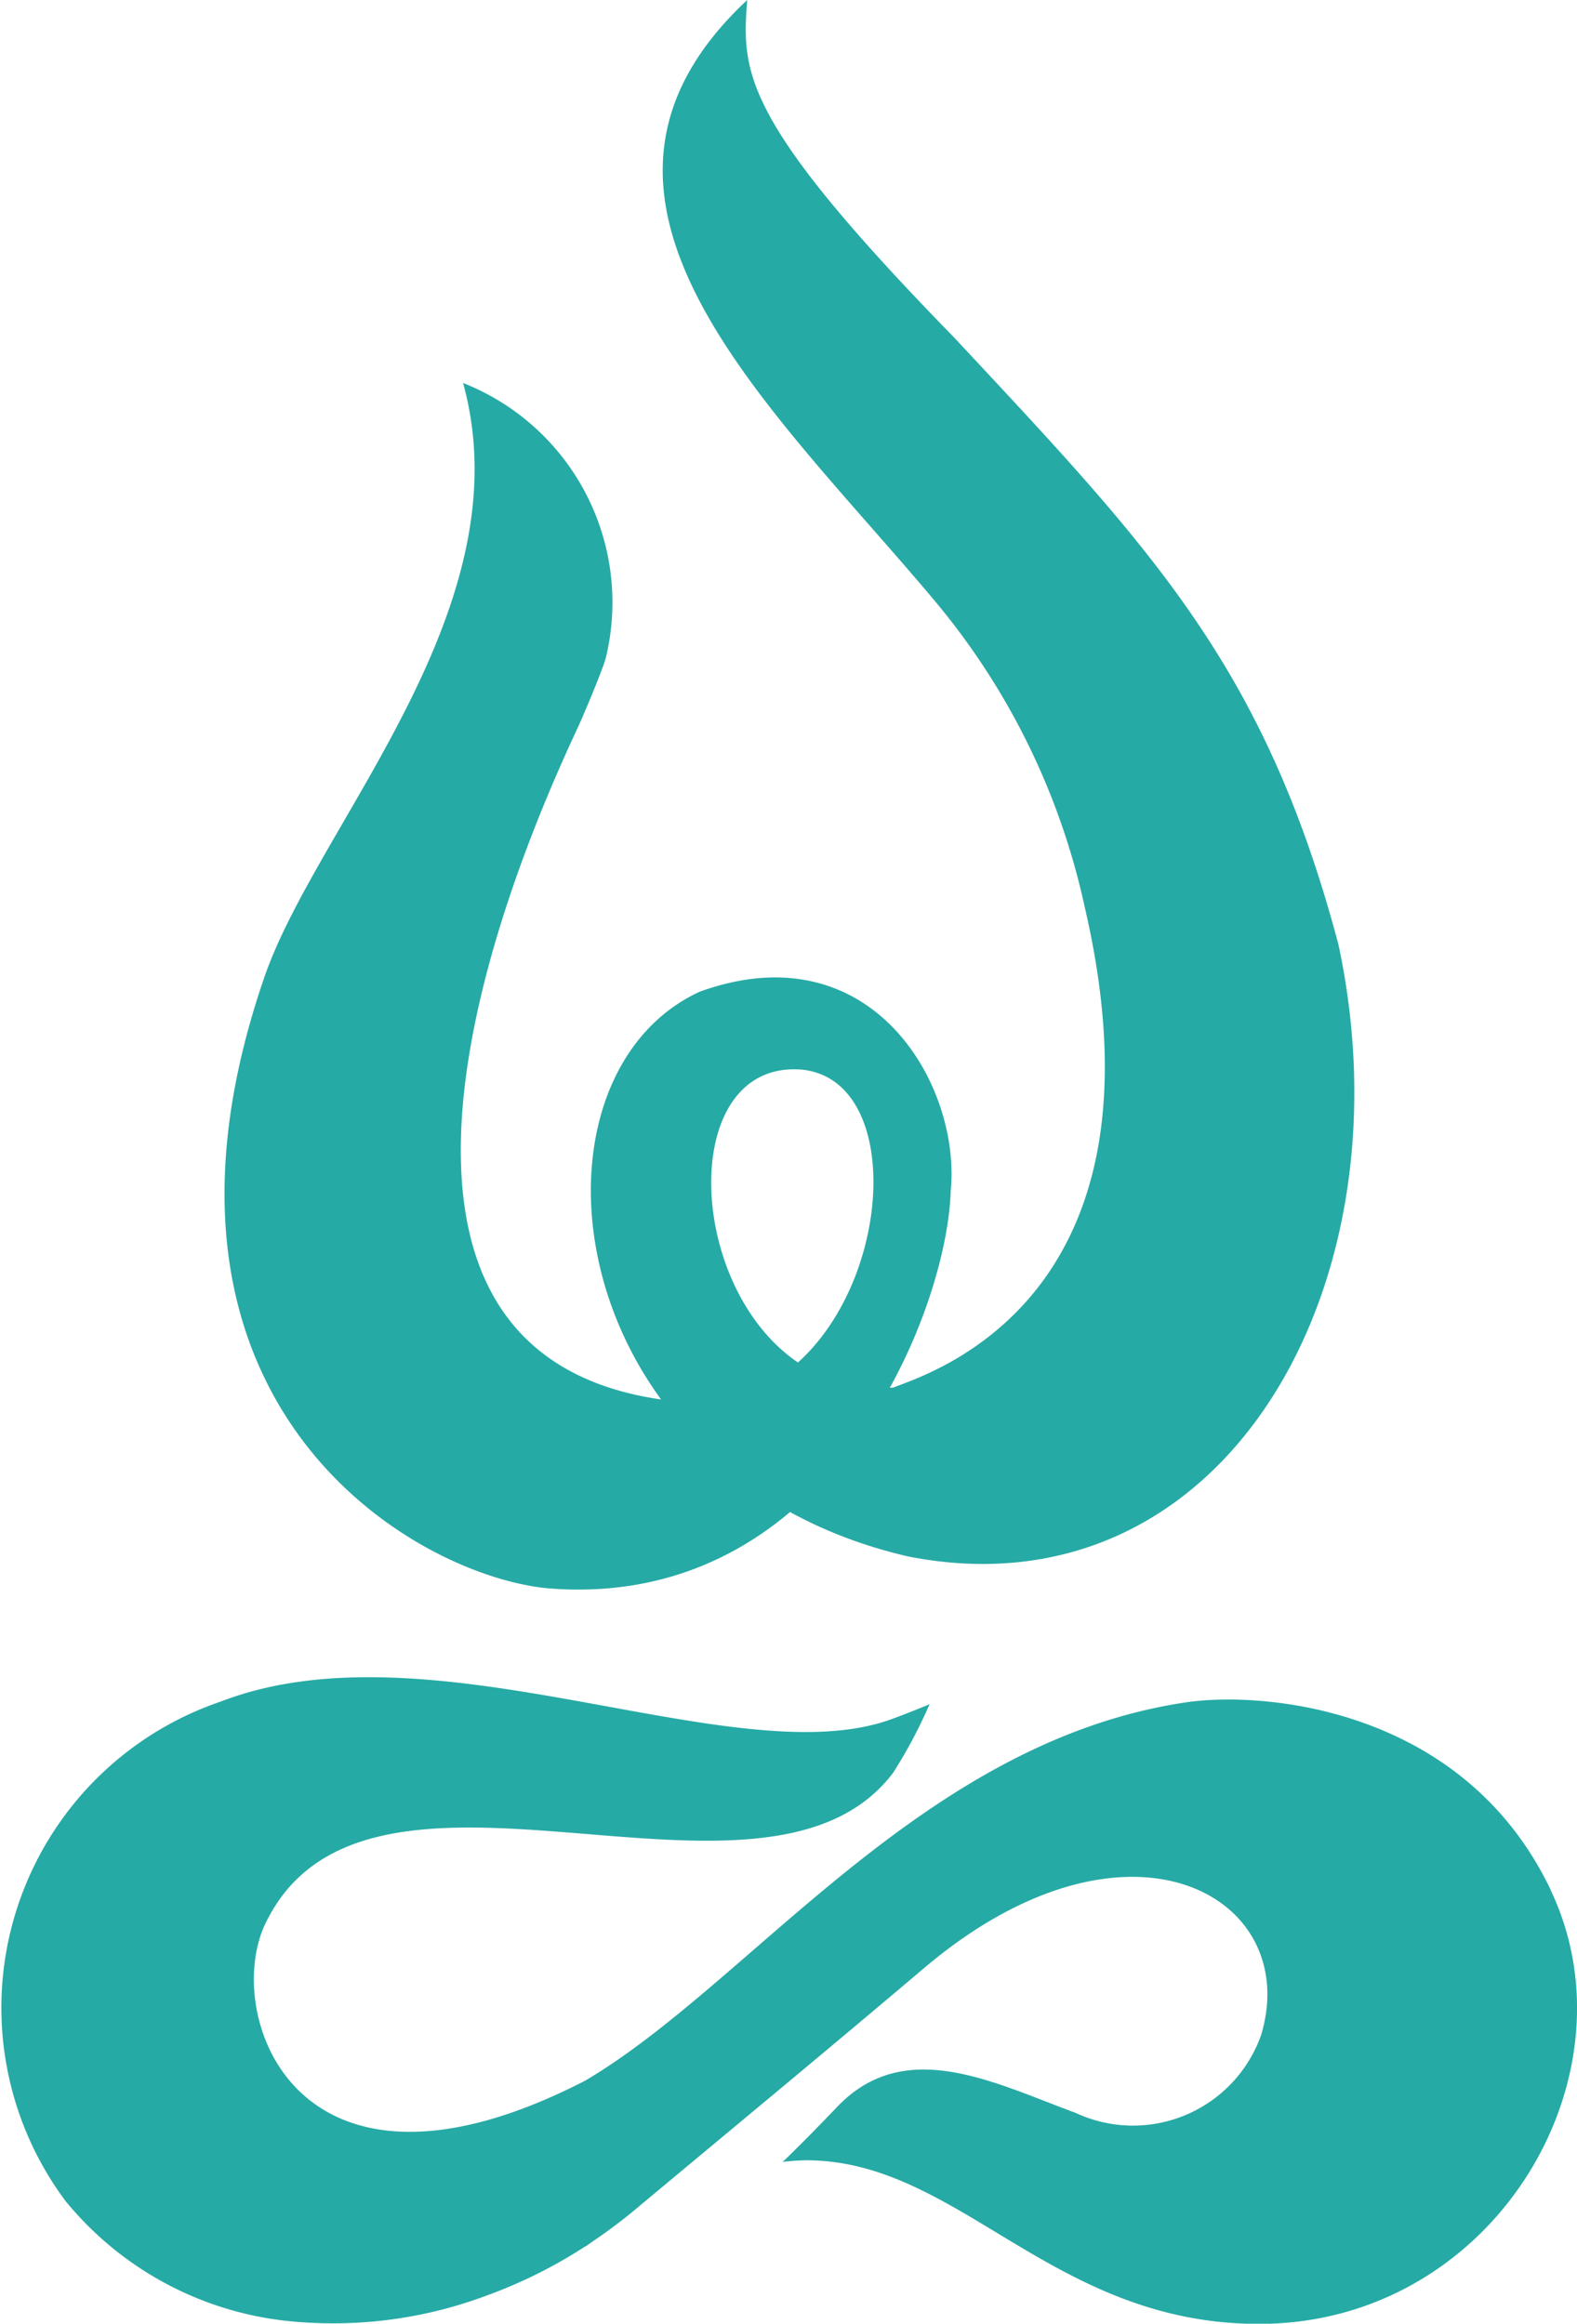
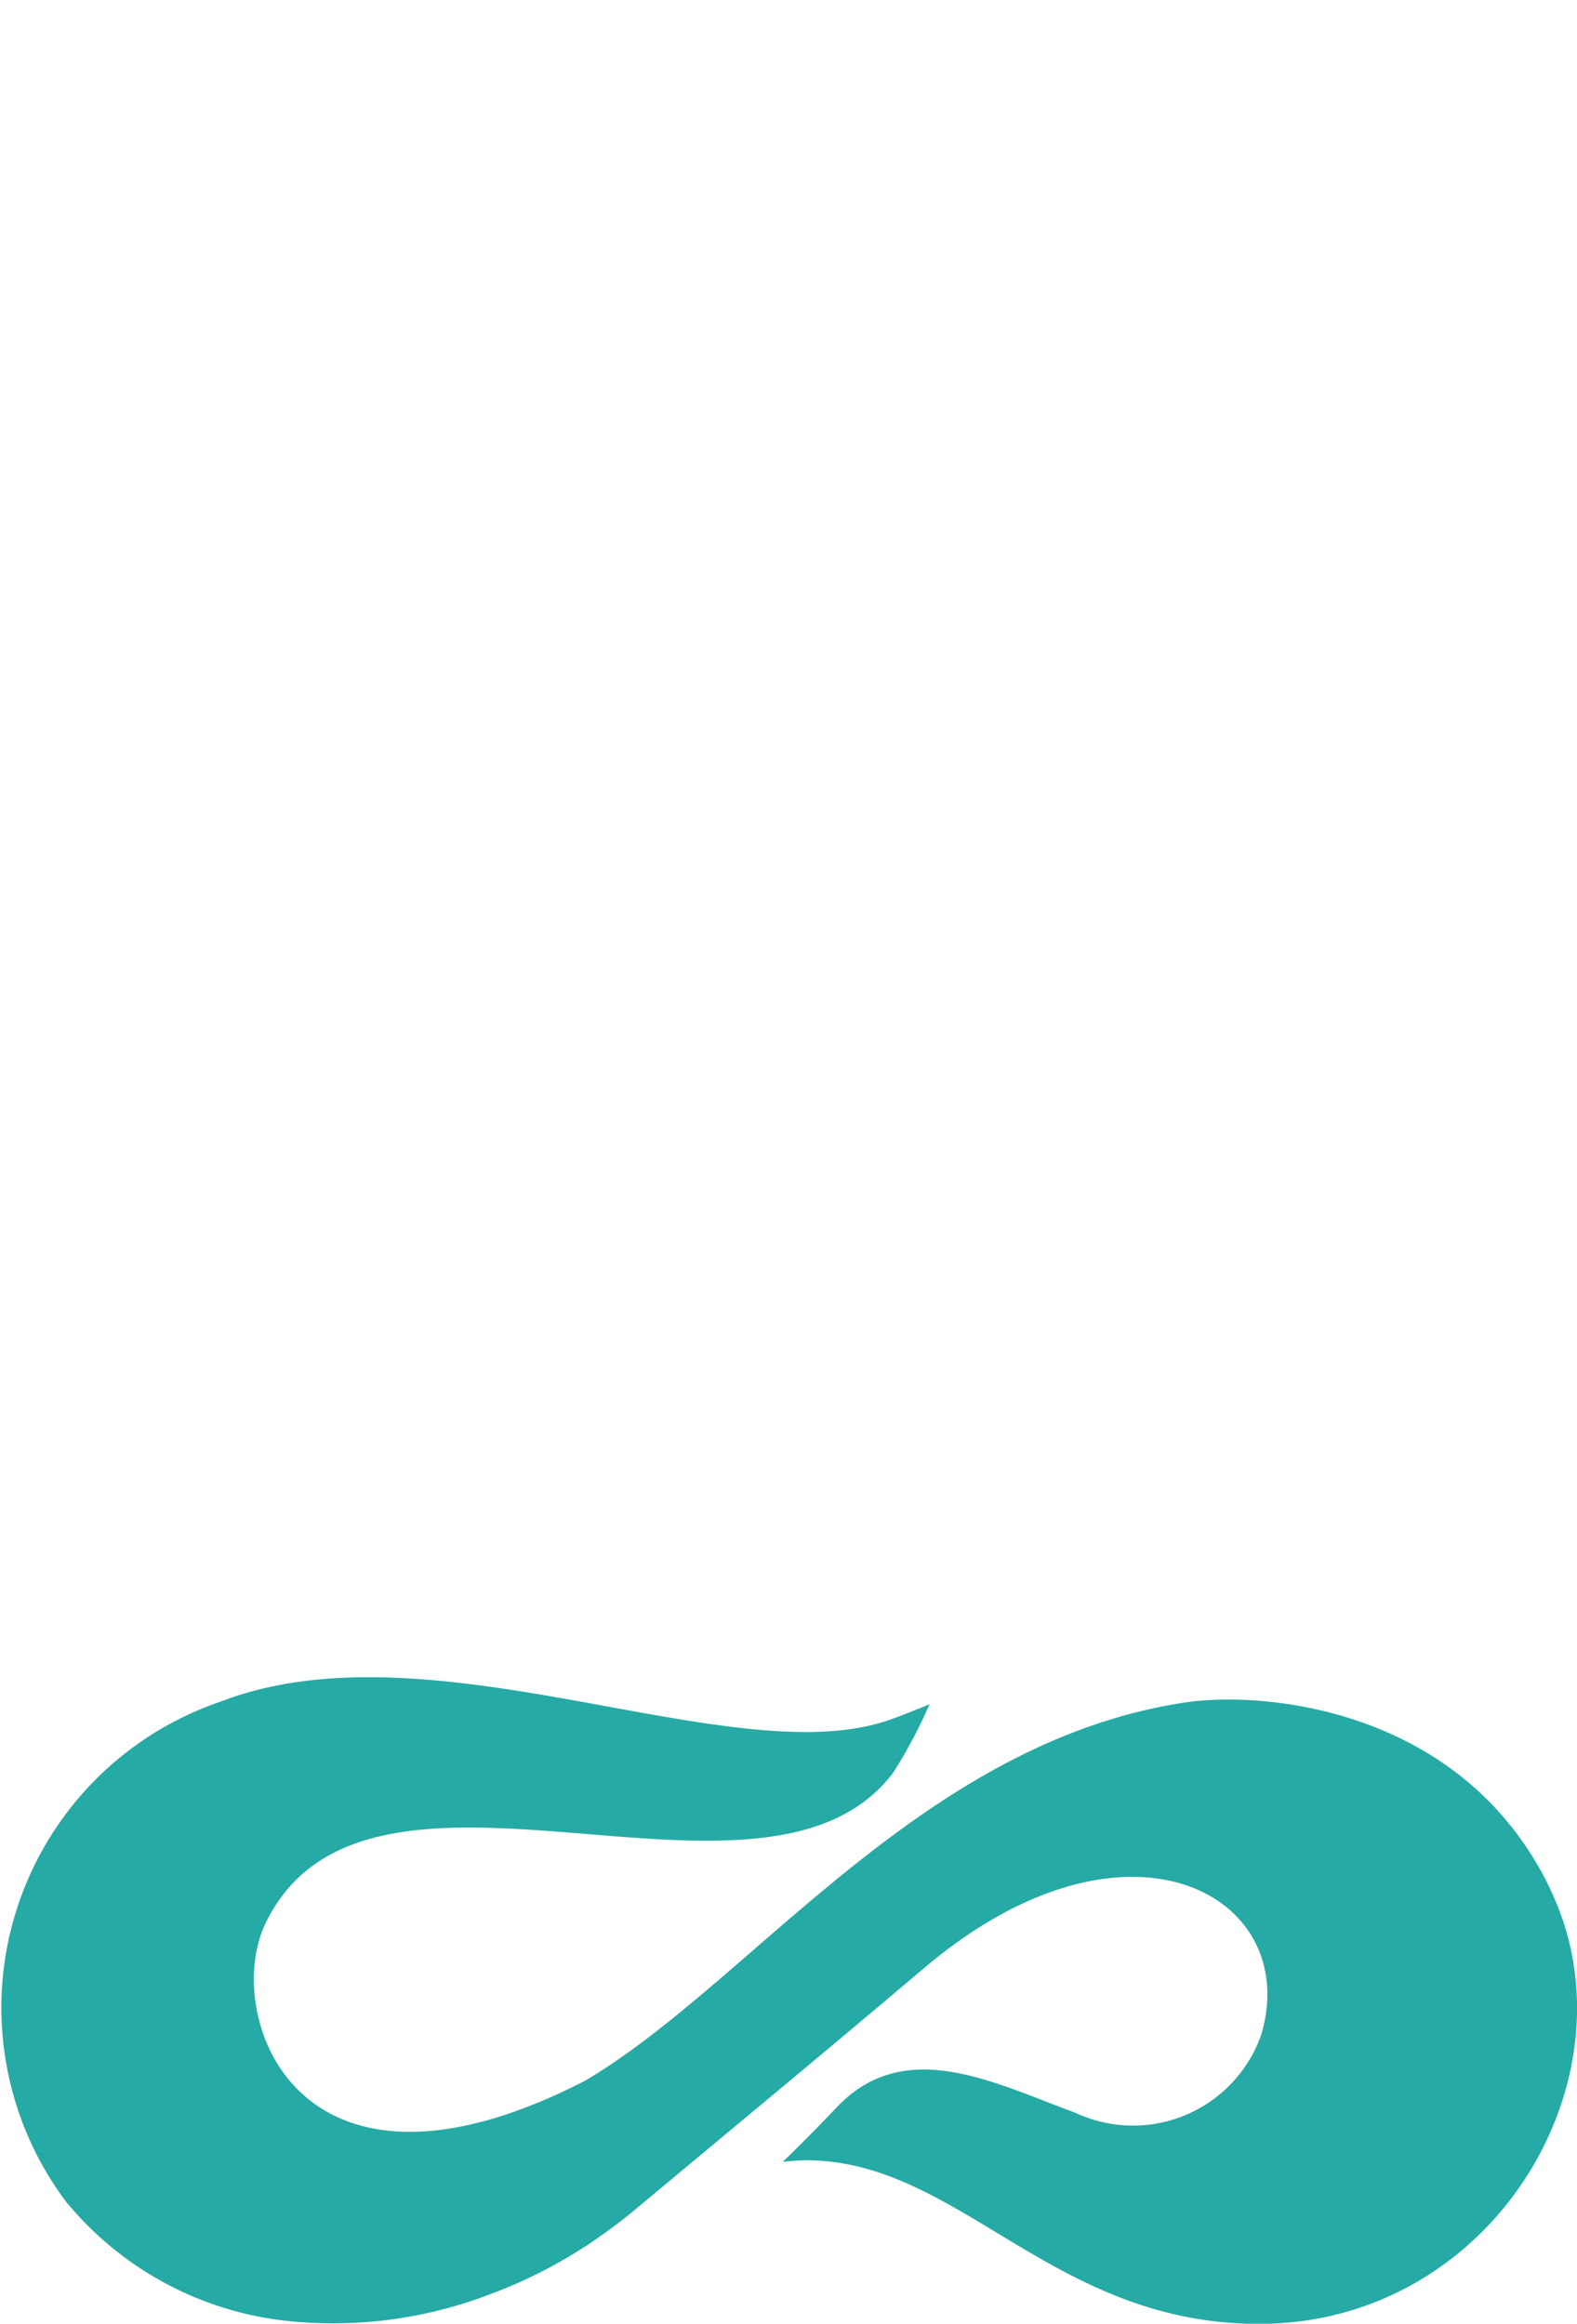
<svg xmlns="http://www.w3.org/2000/svg" viewBox="0 0 31.22 46" height="46" width="31.22" id="icon">
-   <path fill="#26aaa5" transform="translate(-4.52)" d="M13.688,7.582a4.668,4.668,0,0,1,2.827,5.434c-.059.234-.448,1.153-.549,1.371-2.619,5.588-4.356,13.032,2.368,13.387,3.633-.07,4.591-6.352,2.055-6.6-2.99-.235-2.131,6.575,1.817,6.294.68-.274,5.6-1.725,3.788-9.513a14.078,14.078,0,0,0-2.936-6.021C19.8,8.034,15.093,3.943,19.313,0,19.2,1.445,19.207,2.376,23.4,6.672c3.912,4.191,6.148,6.5,7.615,12.017,1.467,6.812-2.3,13.348-8.519,12.122-6.94-1.607-7.83-9.467-4.127-11.178,3.412-1.238,5.182,1.852,4.972,3.947-.07,2.376-2.376,8.338-8,7.86-2.725-.28-8.5-3.738-5.566-12.157,1.083-3.04,5.136-7.267,3.913-11.7" data-sanitized-data-name="Path 89004" data-name="Path 89004" id="Path_89004" />
  <path fill="#26aaa5" transform="translate(0 -33.757)" d="M30.7,71.17c-1.738-3.637-5.722-3.937-7.223-3.713-5.239.779-8.62,5.566-11.9,7.493-5.716,2.936-7.169-1.294-6.333-3.093,2.008-4.245,9.887.39,12.442-3.013a9.9,9.9,0,0,0,.717-1.351c-.149.065-.742.3-.887.342-3.144,1-8.989-2-13.151-.392A6.4,6.4,0,0,0,1.3,77.332,6.572,6.572,0,0,0,5.664,79.7a8.66,8.66,0,0,0,3.993-.509,9.51,9.51,0,0,0,1.933-.967v.005l.176-.123a10.5,10.5,0,0,0,.918-.7c2.4-2,3.529-2.929,5.615-4.693,4.017-3.4,7.5-1.432,6.667,1.331a2.69,2.69,0,0,1-3.673,1.539c-1.616-.594-3.376-1.53-4.723-.115-.388.408-.744.765-1.075,1.087a4.077,4.077,0,0,1,.492-.033c3.01.018,4.842,3.234,8.928,3.239,4.664.005,7.544-4.9,5.783-8.588" data-sanitized-data-name="Path 89005" data-name="Path 89005" id="Path_89005" />
</svg>